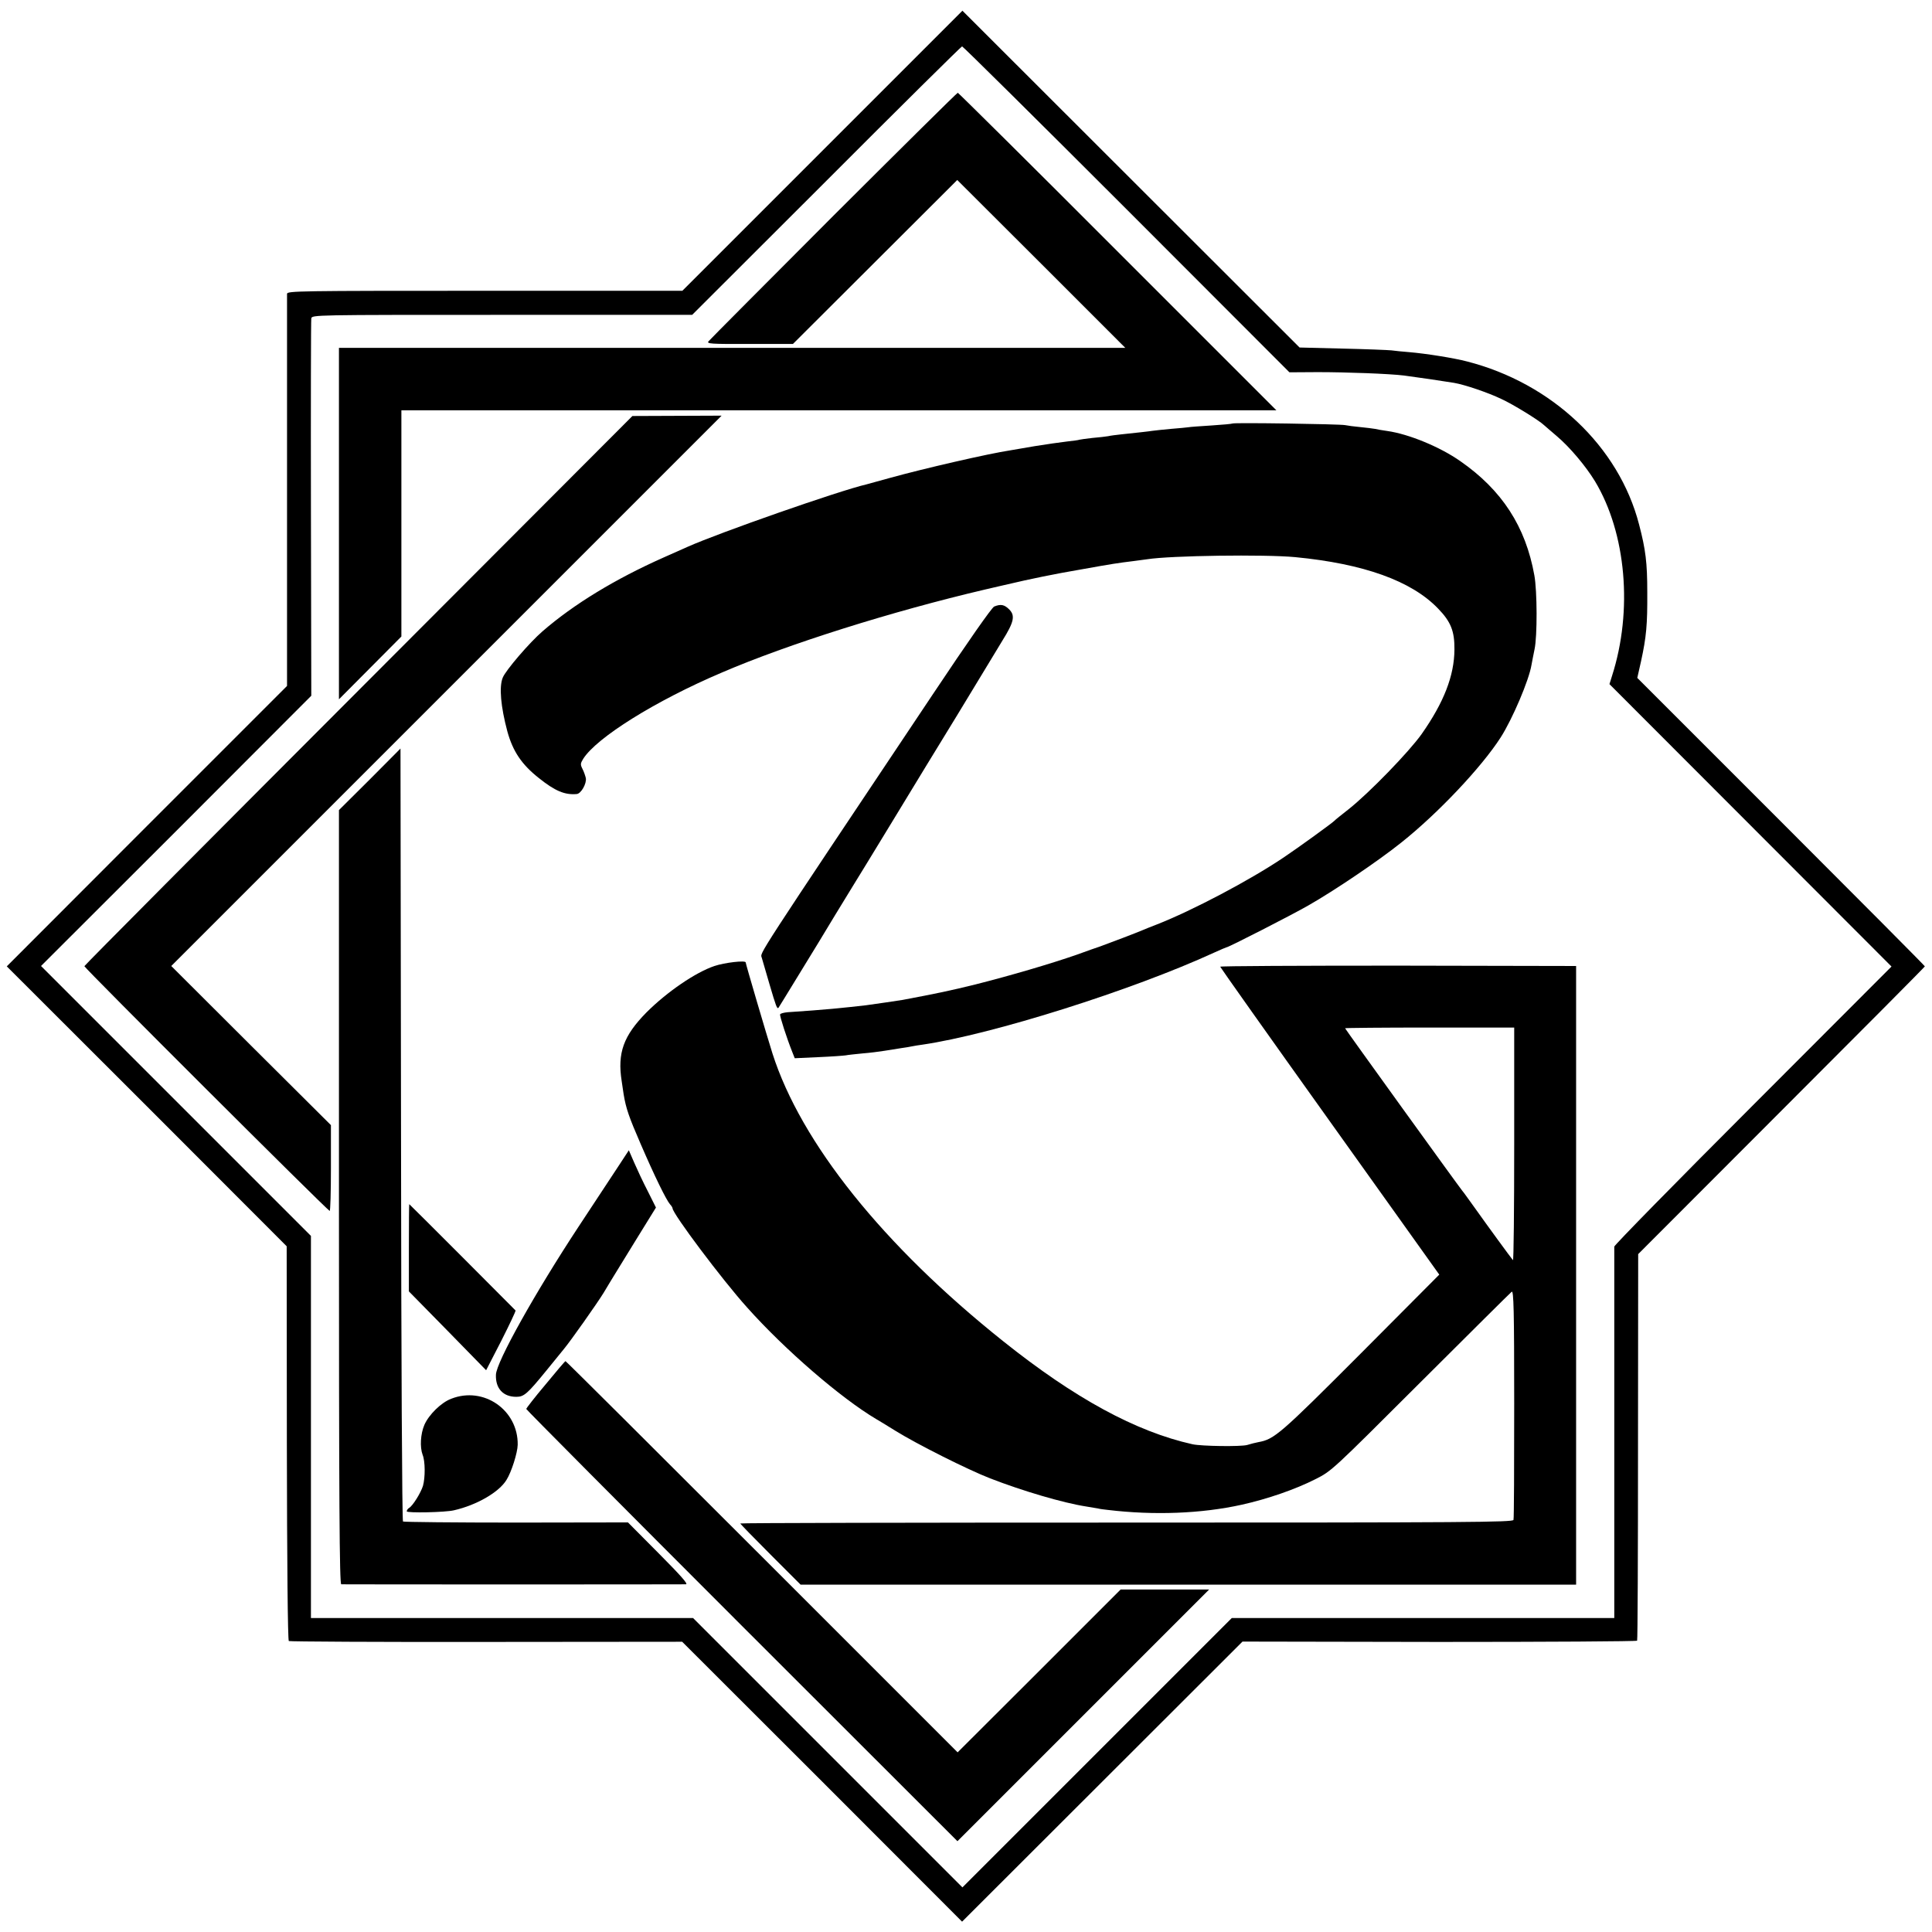
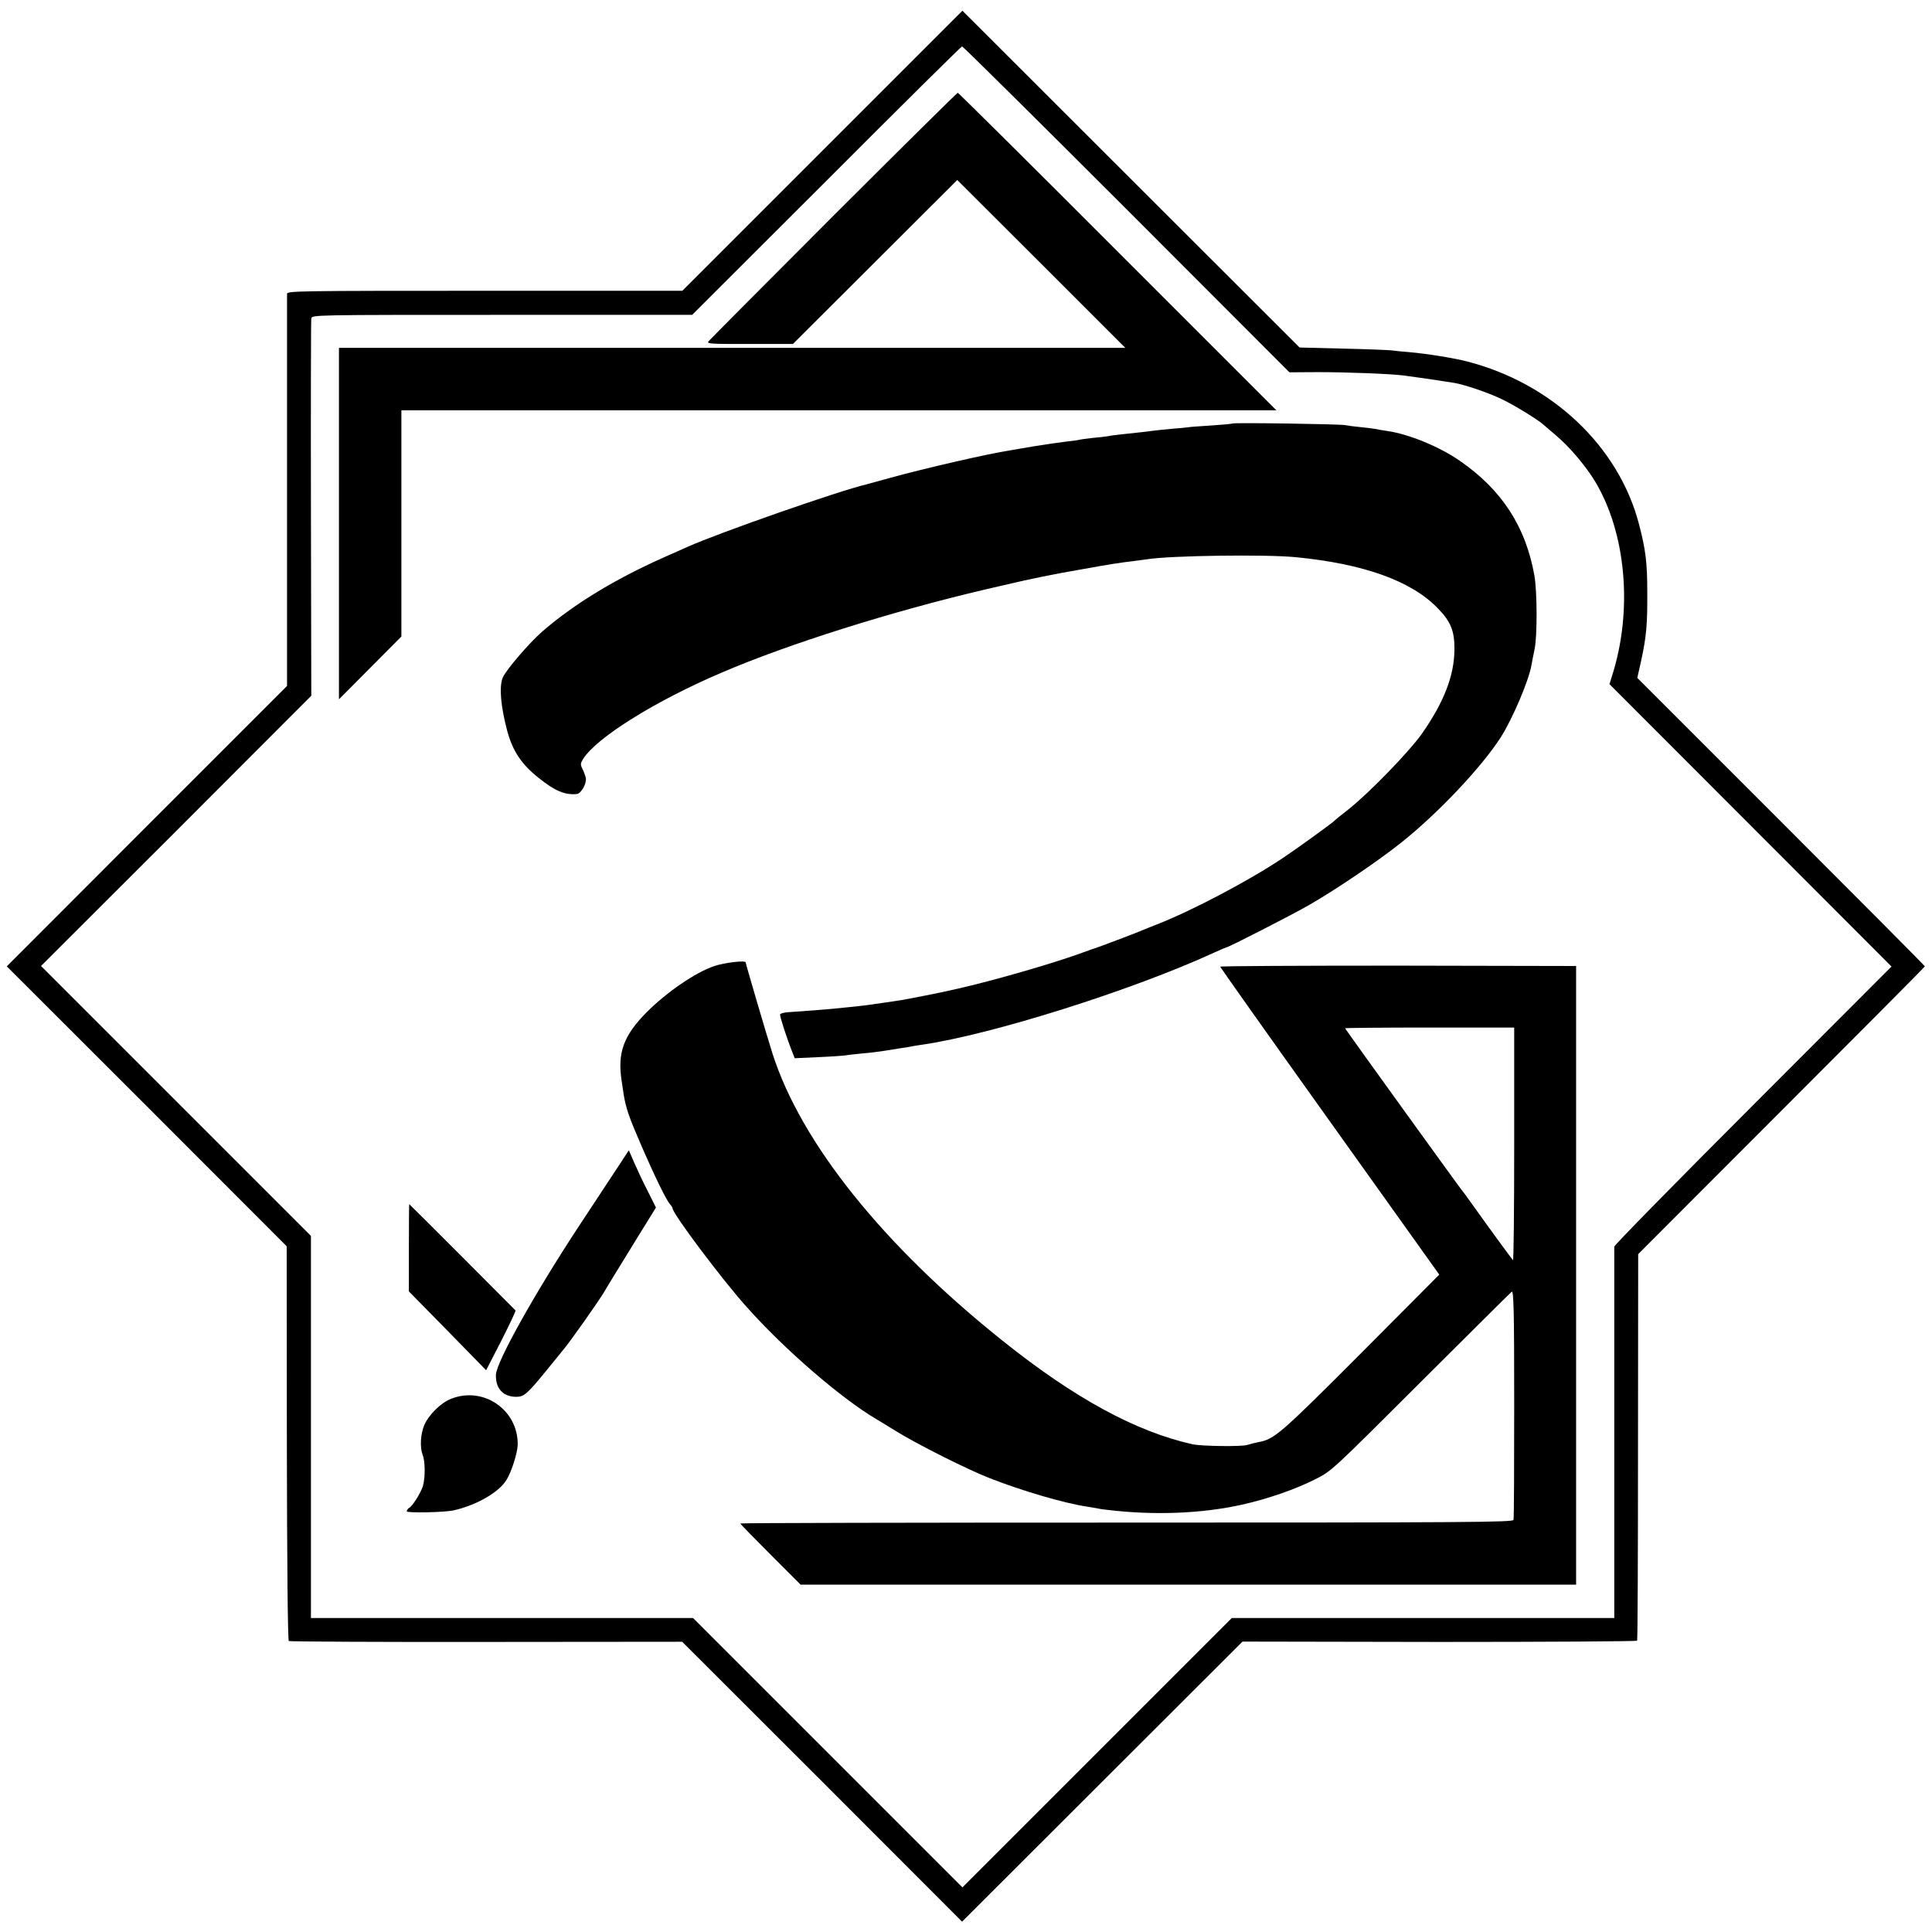
<svg xmlns="http://www.w3.org/2000/svg" version="1.0" width="1083pt" height="1083pt" viewBox="0 0 1083 1083" preserveAspectRatio="xMidYMid meet">
  <g transform="translate(0,1083) scale(0.1,-0.1)" fill="#000000" stroke="none">
    <path d="M4610 9985 l-785 -785 -1107 0 c-1048 0 -1108 -1 -1109 -17 0 -10 0 -508 0 -1108 l0 -1090 -786 -786 -785 -786 785 -784 784 -785 1 -1104 c1 -666 5 -1106 11 -1109 5 -3 503 -6 1107 -5 l1098 1 785 -784 784 -785 786 785 786 785 1103 -2 c607 0 1106 3 1109 7 3 5 5 494 5 1088 l1 1079 803 804 c442 442 804 806 804 809 0 3 -363 368 -806 811 l-806 806 21 93 c30 138 36 205 35 387 0 165 -9 239 -46 380 -113 437 -488 792 -965 914 -72 19 -229 44 -323 52 -36 3 -81 7 -100 10 -19 2 -143 7 -275 10 l-240 6 -945 944 -945 944 -785 -785z m1705 -328 l913 -914 159 1 c161 0 402 -9 483 -19 56 -7 233 -33 280 -41 60 -10 192 -55 265 -90 66 -30 212 -120 240 -147 7 -7 40 -34 72 -62 71 -60 161 -166 214 -253 175 -291 213 -725 95 -1092 l-14 -45 791 -792 790 -791 -776 -777 c-427 -427 -777 -784 -778 -793 0 -9 0 -482 0 -1049 l0 -1033 -1072 0 -1072 0 -755 -755 -755 -755 -755 755 -755 755 -1071 0 -1071 0 0 1071 0 1071 -756 756 -757 757 758 757 757 758 -2 1047 c-1 577 0 1057 2 1068 4 20 12 20 1070 20 l1065 0 753 752 c413 414 756 753 760 753 5 0 420 -411 922 -913z" />
    <path d="M4673 9622 c-378 -379 -694 -696 -701 -705 -12 -14 9 -16 230 -15 l243 0 461 460 460 459 471 -470 471 -471 -2204 0 -2204 0 0 -985 0 -985 175 176 175 176 0 634 0 634 2452 0 2453 0 -890 890 c-489 490 -893 890 -896 890 -4 0 -317 -310 -696 -688z" />
-     <path d="M2011 6961 c-844 -845 -1536 -1541 -1538 -1547 -2 -8 1358 -1365 1375 -1372 4 -1 7 107 7 239 l0 242 -448 446 -447 446 1542 1542 1543 1543 -250 -1 -250 -1 -1534 -1537z" />
    <path d="M6909 8456 c-2 -2 -55 -7 -118 -11 -62 -4 -121 -8 -130 -10 -9 -1 -52 -6 -96 -9 -44 -4 -91 -9 -105 -11 -25 -4 -83 -10 -176 -20 -28 -3 -60 -7 -72 -10 -11 -2 -52 -7 -89 -10 -37 -4 -70 -9 -73 -10 -3 -2 -34 -6 -70 -10 -36 -4 -117 -16 -180 -26 -63 -11 -126 -22 -140 -24 -114 -17 -481 -101 -675 -155 -60 -17 -118 -32 -127 -35 -152 -35 -826 -271 -1003 -350 -16 -7 -77 -34 -135 -60 -272 -121 -504 -262 -679 -414 -72 -62 -207 -219 -223 -260 -21 -52 -11 -162 26 -301 31 -112 80 -185 176 -261 91 -73 146 -96 213 -90 24 2 56 58 51 89 -3 13 -11 37 -19 52 -12 24 -12 30 4 56 75 119 404 325 775 483 374 161 956 344 1476 466 63 15 122 28 130 30 117 28 268 59 410 83 178 32 206 36 295 47 28 4 61 8 75 10 132 21 660 28 830 12 384 -37 652 -133 801 -288 72 -74 93 -127 92 -230 -1 -147 -59 -296 -184 -474 -71 -100 -294 -330 -409 -421 -41 -32 -77 -61 -80 -65 -11 -12 -200 -149 -285 -206 -190 -128 -513 -298 -710 -375 -27 -10 -63 -25 -80 -32 -27 -12 -190 -74 -240 -92 -11 -3 -69 -24 -130 -46 -144 -50 -371 -117 -570 -167 -133 -33 -214 -50 -405 -86 -16 -3 -154 -23 -205 -30 -16 -2 -57 -6 -90 -10 -33 -3 -78 -8 -100 -10 -39 -4 -170 -14 -249 -19 -22 -2 -41 -7 -43 -12 -3 -9 37 -133 69 -213 l13 -33 130 6 c72 3 141 8 155 10 14 3 57 7 95 11 39 3 95 10 125 15 30 5 73 12 94 15 21 3 48 7 60 10 12 2 37 7 56 9 391 57 1177 305 1638 517 35 16 66 29 68 29 11 0 367 182 459 235 144 82 393 250 520 352 204 162 449 421 557 589 66 103 159 321 173 407 3 18 11 57 17 87 16 74 15 328 -1 415 -49 274 -182 478 -415 640 -114 80 -289 152 -409 169 -27 4 -59 9 -70 12 -12 2 -49 7 -82 10 -33 3 -71 8 -85 11 -30 6 -624 15 -631 9z" />
-     <path d="M5573 7430 c-13 -5 -148 -198 -344 -492 -1007 -1507 -968 -1447 -959 -1476 4 -15 24 -83 44 -151 36 -122 42 -139 50 -130 2 2 51 83 110 179 131 214 110 179 207 340 45 74 92 151 104 170 12 19 110 179 217 355 107 176 270 444 363 595 92 151 175 289 185 305 10 17 41 68 69 114 65 104 73 140 38 175 -27 27 -47 31 -84 16z" />
-     <path d="M2073 6461 l-173 -172 0 -2170 c0 -1728 3 -2169 13 -2170 16 -1 1906 -1 1932 0 14 1 -28 48 -153 174 l-172 173 -626 -1 c-344 0 -630 3 -635 6 -5 3 -10 897 -11 2169 l-3 2164 -172 -173z" />
+     <path d="M5573 7430 z" />
    <path d="M4005 5415 c-105 -35 -266 -145 -381 -260 -129 -131 -164 -227 -139 -386 3 -24 9 -57 11 -74 13 -78 29 -125 95 -277 80 -185 144 -315 165 -339 8 -8 14 -19 14 -22 0 -30 280 -403 417 -555 213 -239 529 -511 725 -627 9 -5 57 -34 105 -64 122 -76 407 -219 533 -268 183 -71 410 -138 540 -158 25 -4 54 -9 65 -11 11 -3 36 -6 55 -8 259 -31 524 -21 750 29 145 32 303 87 413 143 92 46 94 49 590 544 274 273 504 502 511 507 11 9 14 -103 14 -626 0 -351 -1 -645 -4 -653 -3 -13 -253 -15 -2169 -15 -1191 0 -2165 -2 -2165 -5 0 -3 76 -81 169 -174 l169 -169 2174 0 2173 0 0 1734 0 1734 -998 2 c-548 0 -997 -2 -997 -6 0 -3 276 -393 614 -866 l614 -860 -441 -443 c-452 -453 -484 -480 -573 -496 -16 -3 -44 -10 -63 -16 -36 -10 -254 -7 -306 4 -318 71 -660 257 -1062 578 -672 536 -1133 1112 -1293 1613 -32 101 -150 502 -150 510 0 13 -119 -1 -175 -20z m4483 -1001 c0 -361 -3 -652 -7 -648 -12 14 -140 189 -211 289 -36 50 -68 95 -73 100 -22 27 -657 907 -657 911 0 2 213 4 474 4 l474 0 0 -656z" />
    <path d="M3470 4298 c-30 -46 -132 -200 -226 -343 -243 -369 -462 -760 -464 -831 -3 -77 40 -124 114 -124 43 0 61 15 171 150 47 58 90 111 96 118 39 47 187 257 222 314 23 38 49 82 58 96 9 15 66 107 126 205 l110 178 -46 92 c-26 50 -60 123 -76 160 l-30 69 -55 -84z" />
    <path d="M2292 3836 l0 -245 217 -221 216 -221 85 165 c46 91 82 167 80 170 -31 32 -594 596 -596 596 -1 0 -2 -110 -2 -244z" />
-     <path d="M3058 3069 c-60 -71 -108 -133 -108 -137 0 -4 544 -551 1208 -1215 l1209 -1208 705 705 706 706 -248 0 -248 0 -457 -457 -457 -456 -1096 1096 c-604 604 -1099 1097 -1102 1097 -3 0 -53 -59 -112 -131z" />
    <path d="M2529 2989 c-56 -21 -125 -89 -150 -146 -22 -51 -26 -125 -10 -168 15 -36 15 -128 2 -174 -12 -39 -57 -112 -78 -124 -7 -4 -13 -13 -13 -19 0 -10 216 -6 265 6 127 29 252 101 294 170 28 44 62 152 63 197 3 195 -191 330 -373 258z" />
  </g>
</svg>